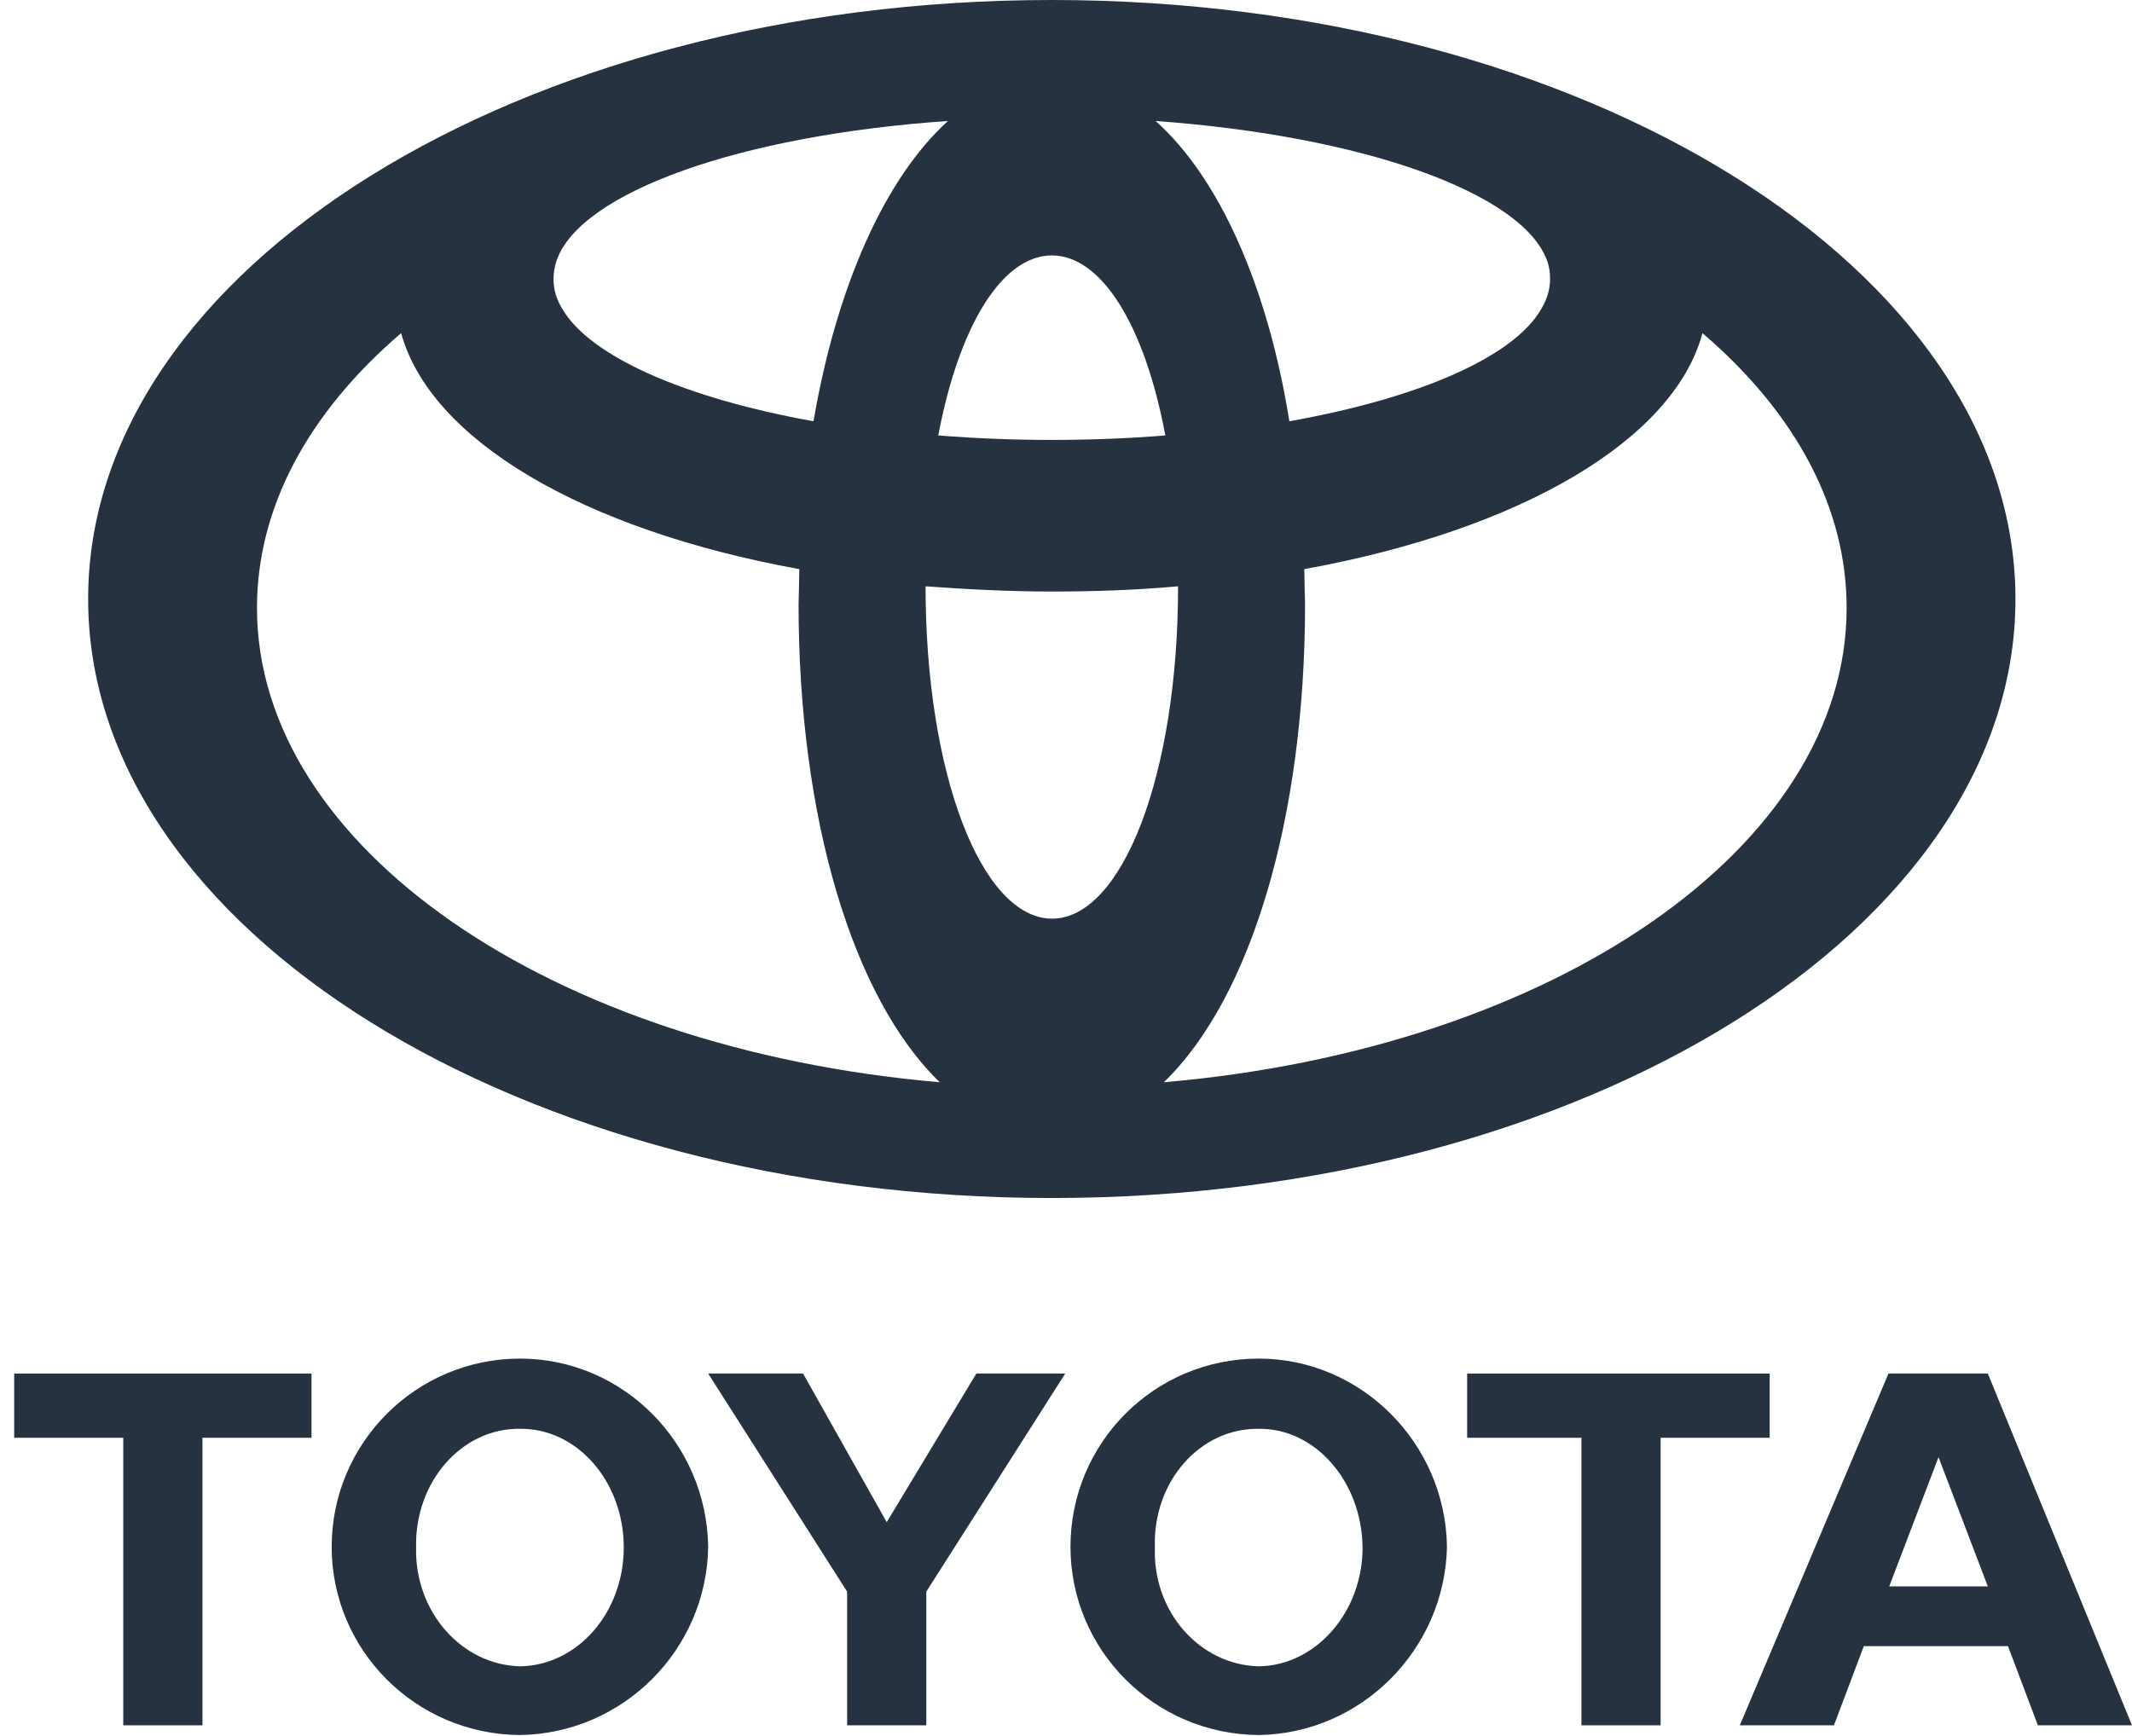
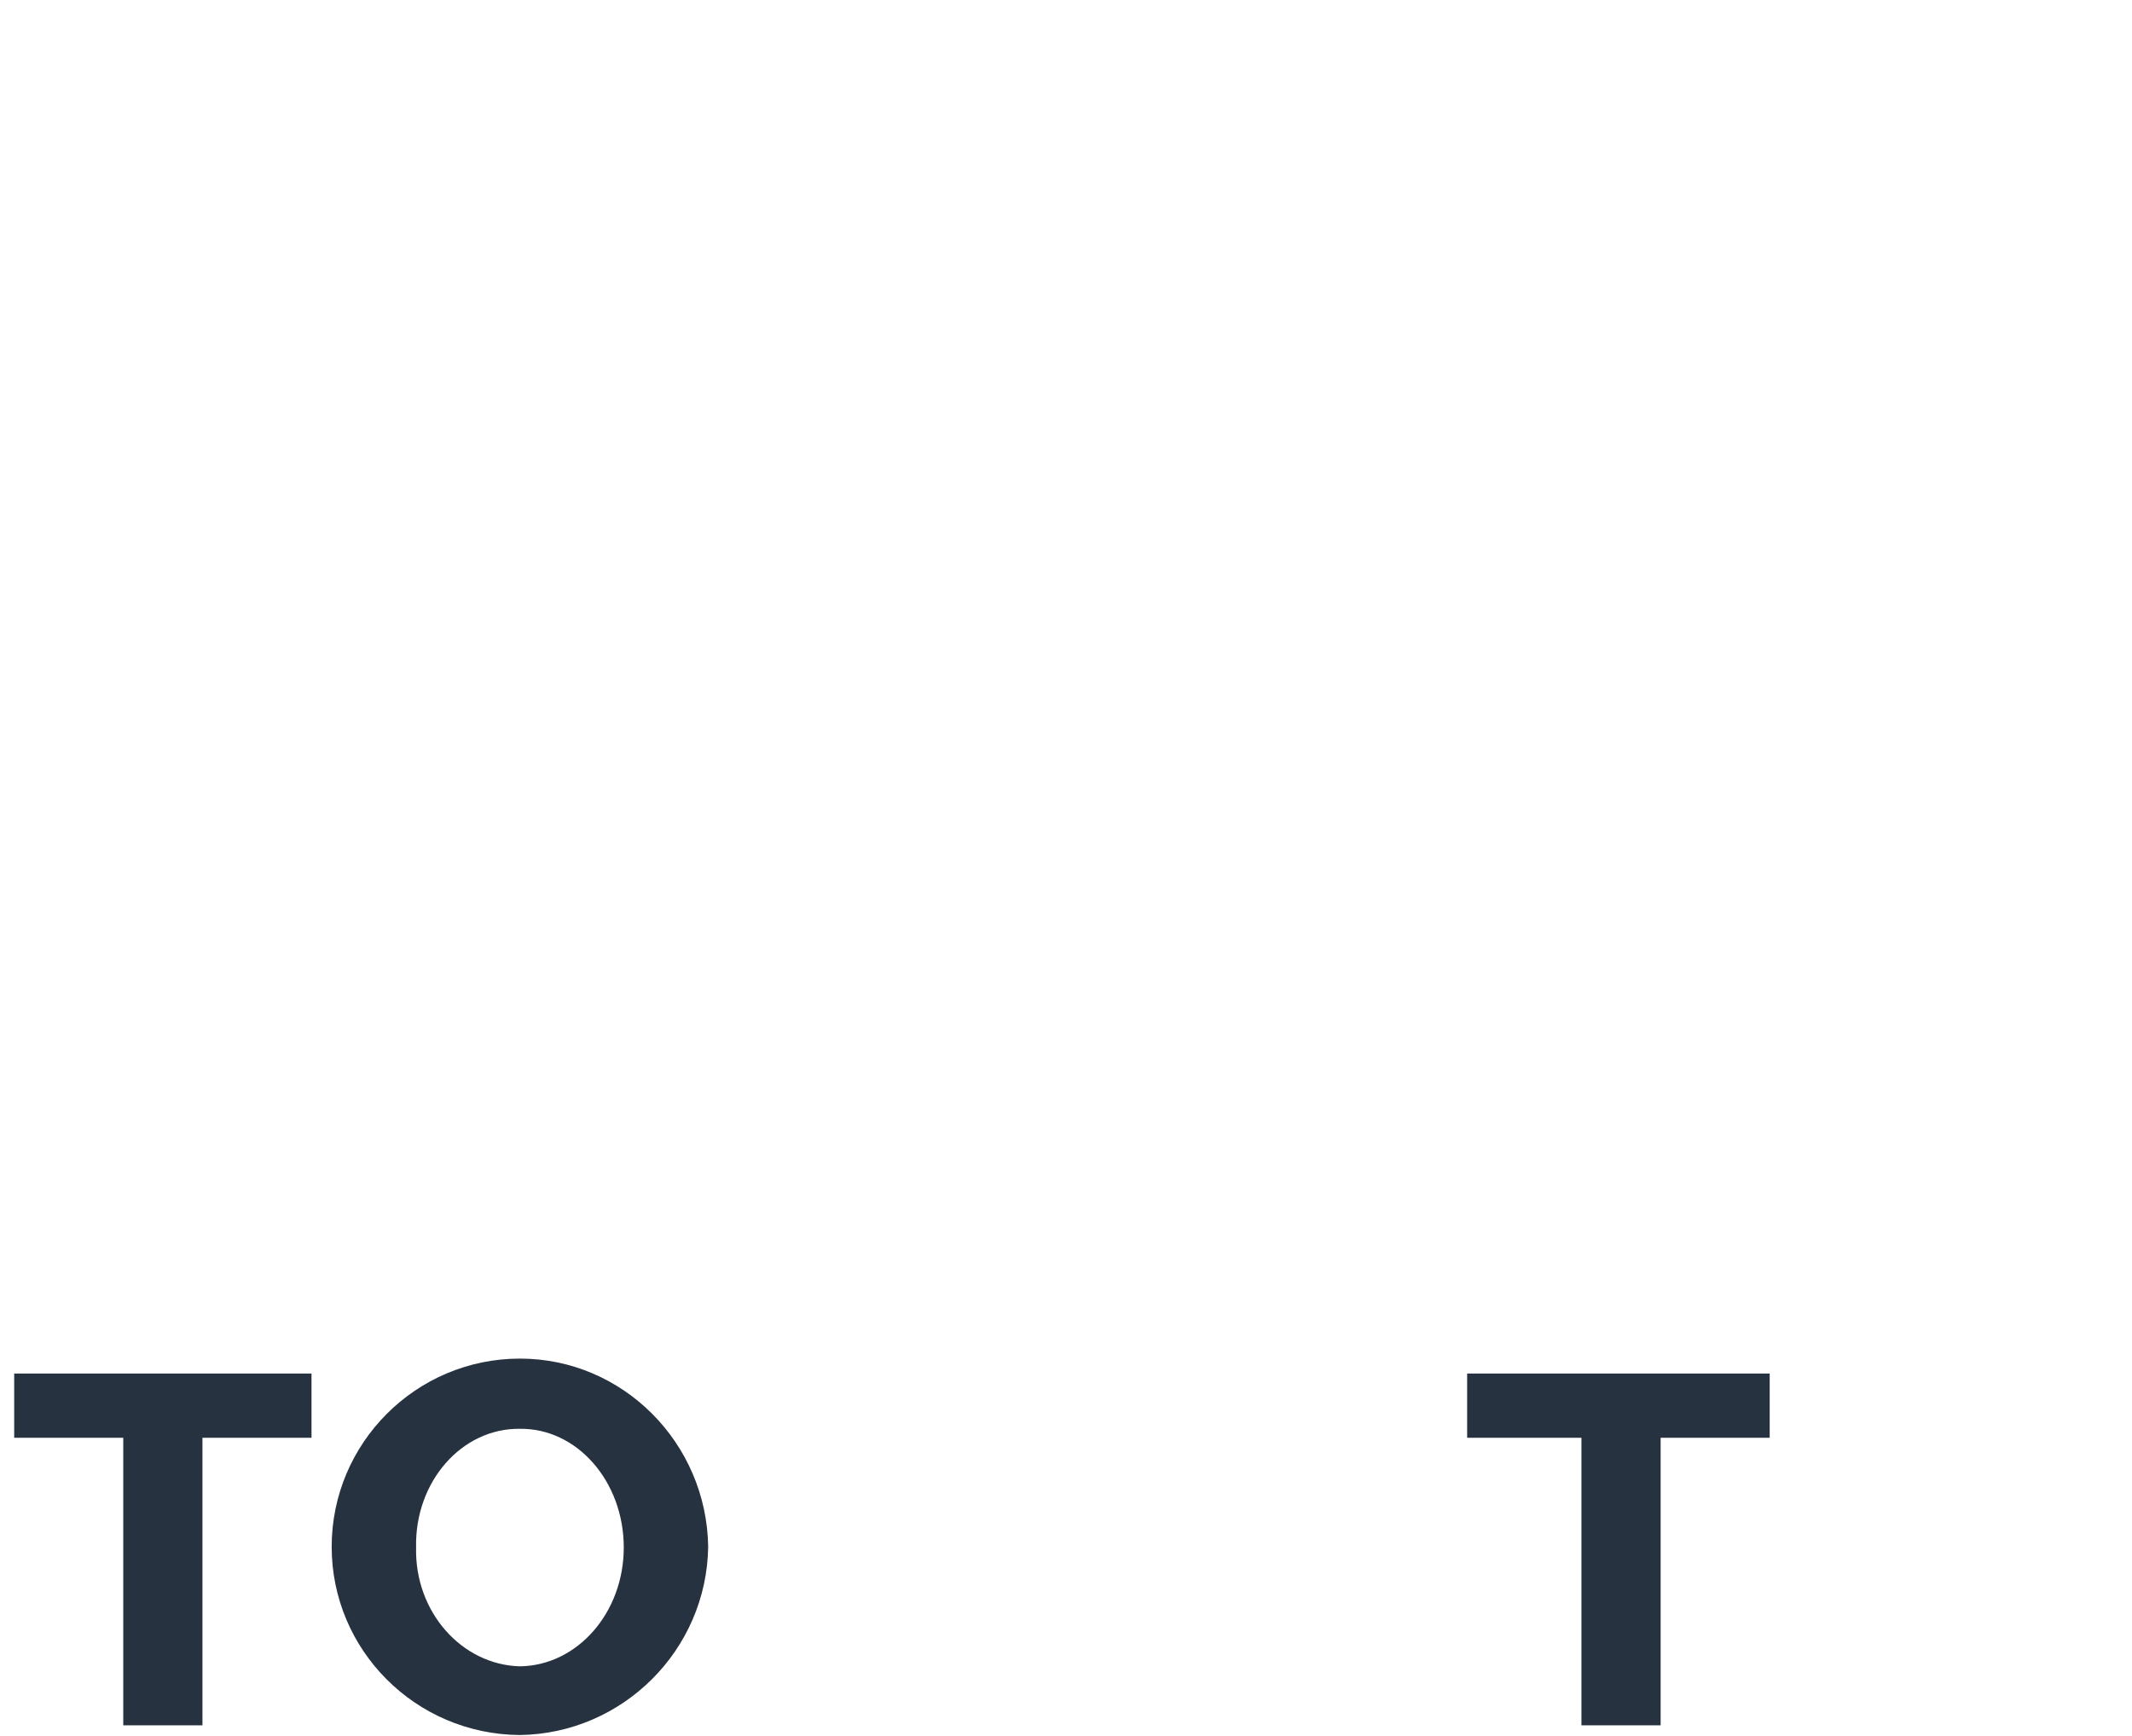
<svg xmlns="http://www.w3.org/2000/svg" version="1.1" id="Layer_1" x="0px" y="0px" viewBox="0 0 285.4 232.4" style="enable-background:new 0 0 285.4 232.4;" xml:space="preserve">
  <style type="text/css">
	.st0{fill:#273240;}
</style>
  <g>
-     <path class="st0" d="M143.3,207.1c0-13.9,11.2-25.2,25.2-25.2c13.7,0,25,11.3,25.2,25.2c-0.3,13.8-11.5,25-25.2,25.2   C154.5,232.2,143.3,220.9,143.3,207.1L143.3,207.1z M168.5,223.1c7.6-0.1,13.9-7.2,13.9-15.9c-0.1-8.9-6.4-16-13.9-15.9   c-7.9-0.1-14.2,7.1-13.9,15.9C154.3,215.8,160.6,222.9,168.5,223.1" />
    <polyline class="st0" points="222.3,192.5 222.3,231 211.7,231 211.7,192.5 196.4,192.5 196.4,183.9 236.9,183.9 236.9,192.5    222.3,192.5  " />
-     <path class="st0" d="M249.5,220.4L249.5,220.4l-4,10.6h-12.6l19.9-47.1h13.3l19.3,47.1h-12.6l-4-10.6H249.5L249.5,220.4z    M259.5,212.4h6.6l-6.6-17.3l-6.6,17.3H259.5" />
    <polyline class="st0" points="27.1,192.5 27.1,231 16.5,231 16.5,192.5 1.9,192.5 1.9,183.9 41.7,183.9 41.7,192.5 27.1,192.5  " />
    <path class="st0" d="M44.4,207.1c0-13.9,11.3-25.2,25.2-25.2c13.8,0,25,11.3,25.2,25.2c-0.2,13.8-11.4,25-25.2,25.2   C55.6,232.2,44.4,220.9,44.4,207.1L44.4,207.1z M69.6,223.1c7.7-0.1,13.9-7.2,13.9-15.9c0-8.9-6.3-16-13.9-15.9   c-7.8-0.1-14.1,7.1-13.9,15.9C55.5,215.8,61.8,222.9,69.6,223.1" />
-     <polyline class="st0" points="118.7,231 124,231 124,213.1 142.6,183.9 130.7,183.9 118.7,203.8 107.5,183.9 94.8,183.9    113.4,213.1 113.4,231 118.7,231  " />
  </g>
  <g>
-     <path class="st0" d="M140.8,0c-71.1,0-129,36-129,80.2c0,44.2,57.9,80.2,129,80.2s129-36,129-80.2C269.8,36,211.9,0,140.8,0z    M207.1,34.9c0.3,0.8,0.4,1.6,0.4,2.5c0,1.3-0.4,2.7-1.2,4c-3.7,6.4-16.3,11.9-33.7,15c-2.9-18.1-9.4-32.6-17.9-40.2   C182.4,18.2,203.8,25.8,207.1,34.9z M140.8,34.2c6.6,0,12.4,9.2,15.2,24.1c-4.9,0.4-10,0.6-15.2,0.6c-5.1,0-10.2-0.2-15.2-0.6   C128.4,43.5,134.2,34.2,140.8,34.2z M74.5,34.9c3.2-9.2,24.7-16.8,52.4-18.7c-8.4,7.6-14.9,22.1-18,40.2   c-17.3-3.1-29.9-8.7-33.6-15c-0.8-1.3-1.2-2.6-1.2-4C74.1,36.6,74.2,35.8,74.5,34.9z M34.4,81.4c0-13.3,6.7-26,19.3-36.8   c3.9,14.2,24.1,26.3,53.3,31.6c0,0.9-0.1,4.7-0.1,4.7c0,28.5,7.2,52.7,18.9,64C73.6,140.4,34.4,113.3,34.4,81.4z M140.8,123   c-9.5-0.1-16.9-19.6-16.9-44.5c5.5,0.4,11.2,0.7,16.9,0.7c5.7,0,11.4-0.2,16.9-0.7v0.1C157.7,103.5,150.3,123,140.8,123z    M155.8,144.9c11.7-11.3,18.9-35.5,18.9-64c0,0-0.1-3.8-0.1-4.7c29.2-5.3,49.5-17.4,53.3-31.6c12.6,10.8,19.3,23.5,19.3,36.8   C247.2,113.4,208,140.4,155.8,144.9z" />
-   </g>
+     </g>
</svg>